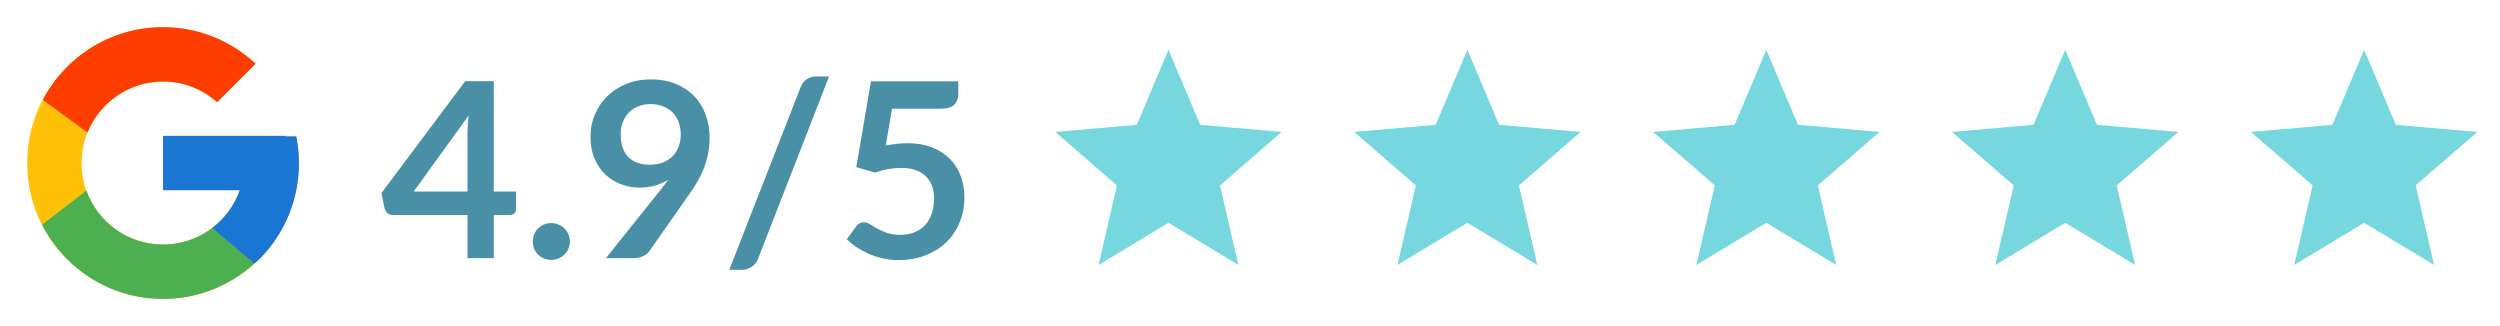
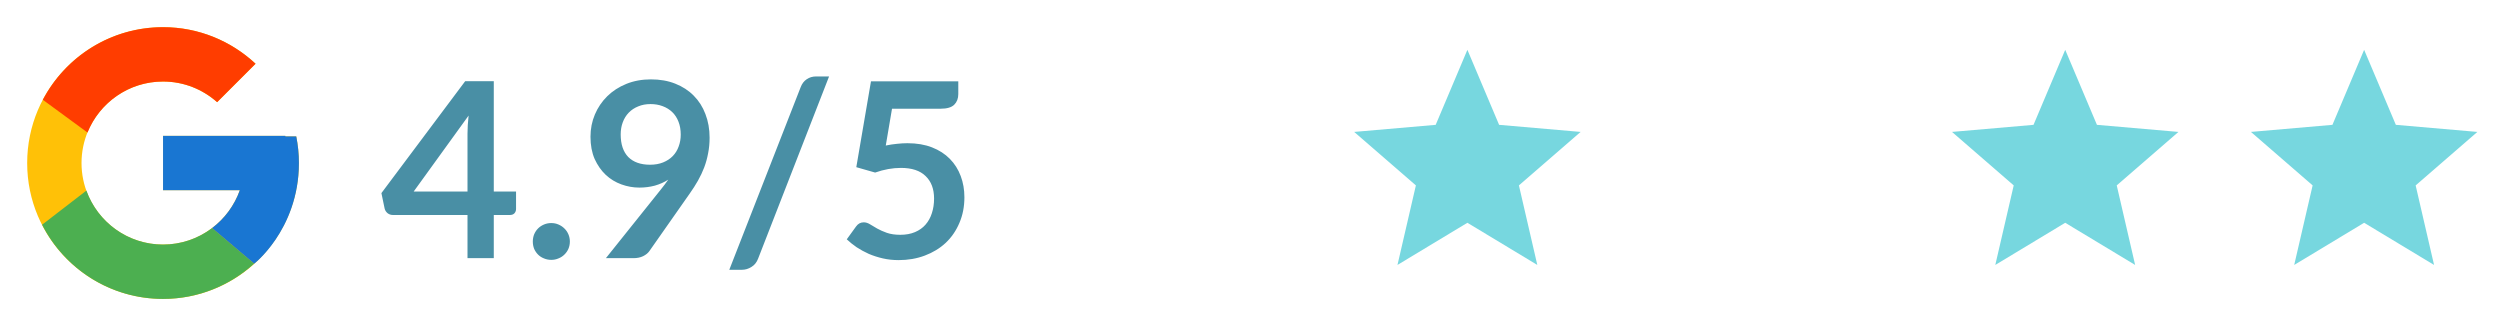
<svg xmlns="http://www.w3.org/2000/svg" width="184" height="24" viewBox="0 0 184 24" fill="none">
  <path d="M21.805 10.041H21V10H12V14H17.651C16.827 16.328 14.611 18 12 18C8.687 18 6 15.313 6 12C6 8.687 8.687 6 12 6C13.53 6 14.921 6.577 15.98 7.519L18.809 4.691C17.023 3.026 14.634 2 12 2C6.478 2 2 6.478 2 12C2 17.523 6.478 22 12 22C17.523 22 22 17.523 22 12C22 11.329 21.931 10.675 21.805 10.041Z" fill="#FFC107" />
  <path d="M3.153 7.346L6.439 9.755C7.328 7.554 9.481 6 12 6C13.53 6 14.921 6.577 15.981 7.519L18.809 4.691C17.023 3.026 14.634 2 12 2C8.159 2 4.828 4.168 3.153 7.346Z" fill="#FF3D00" />
  <path d="M12 22C14.583 22 16.93 21.012 18.704 19.404L15.61 16.785C14.572 17.575 13.304 18.001 12 18C9.399 18 7.191 16.342 6.359 14.027L3.098 16.54C4.753 19.778 8.114 22 12 22Z" fill="#4CAF50" />
  <path d="M21.805 10.041H21V10H12V14H17.651C17.257 15.108 16.547 16.077 15.608 16.785L15.61 16.785L18.704 19.404C18.485 19.602 22 17 22 12C22 11.329 21.931 10.675 21.805 10.041Z" fill="#1976D2" />
  <path d="M34.408 14.095V9.838C34.408 9.436 34.435 8.992 34.489 8.506L30.448 14.095H34.408ZM37.981 14.095V15.382C37.981 15.502 37.942 15.607 37.864 15.697C37.786 15.781 37.675 15.823 37.531 15.823H36.343V19H34.408V15.823H28.918C28.768 15.823 28.636 15.778 28.522 15.688C28.408 15.592 28.336 15.475 28.306 15.337L28.072 14.212L34.237 5.977H36.343V14.095H37.981ZM39.215 17.776C39.215 17.59 39.248 17.413 39.314 17.245C39.386 17.077 39.482 16.933 39.602 16.813C39.722 16.693 39.866 16.597 40.034 16.525C40.202 16.453 40.382 16.417 40.574 16.417C40.766 16.417 40.943 16.453 41.105 16.525C41.273 16.597 41.417 16.693 41.537 16.813C41.663 16.933 41.762 17.077 41.834 17.245C41.906 17.413 41.942 17.59 41.942 17.776C41.942 17.968 41.906 18.148 41.834 18.316C41.762 18.478 41.663 18.619 41.537 18.739C41.417 18.859 41.273 18.952 41.105 19.018C40.943 19.09 40.766 19.126 40.574 19.126C40.382 19.126 40.202 19.09 40.034 19.018C39.866 18.952 39.722 18.859 39.602 18.739C39.482 18.619 39.386 18.478 39.314 18.316C39.248 18.148 39.215 17.968 39.215 17.776ZM45.683 9.892C45.683 10.618 45.869 11.173 46.241 11.557C46.619 11.935 47.153 12.124 47.843 12.124C48.203 12.124 48.524 12.067 48.806 11.953C49.088 11.839 49.325 11.683 49.517 11.485C49.709 11.287 49.853 11.053 49.949 10.783C50.051 10.513 50.102 10.222 50.102 9.91C50.102 9.556 50.048 9.241 49.94 8.965C49.832 8.683 49.679 8.446 49.481 8.254C49.283 8.062 49.046 7.915 48.77 7.813C48.5 7.711 48.203 7.66 47.879 7.66C47.543 7.66 47.24 7.717 46.97 7.831C46.7 7.939 46.469 8.092 46.277 8.29C46.085 8.488 45.938 8.725 45.836 9.001C45.734 9.271 45.683 9.568 45.683 9.892ZM48.635 13.951C48.737 13.825 48.833 13.702 48.923 13.582C49.013 13.462 49.1 13.342 49.184 13.222C48.884 13.414 48.554 13.561 48.194 13.663C47.834 13.759 47.456 13.807 47.06 13.807C46.61 13.807 46.169 13.729 45.737 13.573C45.305 13.417 44.921 13.183 44.585 12.871C44.249 12.553 43.976 12.163 43.766 11.701C43.562 11.233 43.46 10.687 43.46 10.063C43.46 9.481 43.568 8.935 43.784 8.425C44 7.915 44.303 7.468 44.693 7.084C45.083 6.7 45.551 6.397 46.097 6.175C46.643 5.953 47.246 5.842 47.906 5.842C48.572 5.842 49.169 5.947 49.697 6.157C50.231 6.367 50.684 6.661 51.056 7.039C51.434 7.417 51.722 7.87 51.92 8.398C52.124 8.926 52.226 9.505 52.226 10.135C52.226 10.537 52.19 10.918 52.118 11.278C52.052 11.638 51.956 11.986 51.83 12.322C51.704 12.652 51.551 12.976 51.371 13.294C51.191 13.612 50.99 13.927 50.768 14.239L47.789 18.487C47.687 18.631 47.534 18.754 47.33 18.856C47.126 18.952 46.895 19 46.637 19H44.594L48.635 13.951ZM55.8 19.027C55.698 19.303 55.533 19.51 55.305 19.648C55.083 19.786 54.855 19.855 54.621 19.855H53.676L58.932 6.409C59.028 6.157 59.175 5.965 59.373 5.833C59.571 5.695 59.802 5.626 60.066 5.626H61.02L55.8 19.027ZM65.193 10.711C65.481 10.651 65.757 10.609 66.021 10.585C66.285 10.555 66.54 10.54 66.786 10.54C67.47 10.54 68.073 10.642 68.595 10.846C69.117 11.05 69.555 11.332 69.909 11.692C70.263 12.052 70.53 12.475 70.71 12.961C70.89 13.441 70.98 13.96 70.98 14.518C70.98 15.208 70.857 15.838 70.611 16.408C70.371 16.978 70.035 17.467 69.603 17.875C69.171 18.277 68.658 18.589 68.064 18.811C67.476 19.033 66.834 19.144 66.138 19.144C65.73 19.144 65.343 19.102 64.977 19.018C64.611 18.934 64.266 18.823 63.942 18.685C63.624 18.541 63.327 18.379 63.051 18.199C62.781 18.013 62.538 17.818 62.322 17.614L63.006 16.669C63.15 16.465 63.339 16.363 63.573 16.363C63.723 16.363 63.876 16.411 64.032 16.507C64.188 16.603 64.365 16.708 64.563 16.822C64.767 16.936 65.004 17.041 65.274 17.137C65.55 17.233 65.88 17.281 66.264 17.281C66.672 17.281 67.032 17.215 67.344 17.083C67.656 16.951 67.914 16.768 68.118 16.534C68.328 16.294 68.484 16.012 68.586 15.688C68.694 15.358 68.748 15.001 68.748 14.617C68.748 13.909 68.541 13.357 68.127 12.961C67.719 12.559 67.113 12.358 66.309 12.358C65.691 12.358 65.058 12.472 64.41 12.7L63.024 12.304L64.104 5.986H70.53V6.931C70.53 7.249 70.431 7.507 70.233 7.705C70.035 7.903 69.699 8.002 69.225 8.002H65.652L65.193 10.711Z" fill="#498FA5" />
-   <path d="M80.855 19.5L82.209 13.646L77.667 9.709L83.667 9.188L86 3.667L88.334 9.188L94.334 9.709L89.792 13.646L91.146 19.5L86 16.396L80.855 19.5Z" fill="#77D7DF" />
  <path d="M102.854 19.5L104.209 13.646L99.667 9.709L105.667 9.188L108 3.667L110.334 9.188L116.334 9.709L111.792 13.646L113.146 19.5L108 16.396L102.854 19.5Z" fill="#77D7DF" />
-   <path d="M124.854 19.5L126.209 13.646L121.667 9.709L127.667 9.188L130 3.667L132.334 9.188L138.334 9.709L133.792 13.646L135.146 19.5L130 16.396L124.854 19.5Z" fill="#77D7DF" />
  <path d="M146.854 19.5L148.209 13.646L143.667 9.709L149.667 9.188L152 3.667L154.334 9.188L160.334 9.709L155.792 13.646L157.146 19.5L152 16.396L146.854 19.5Z" fill="#77D7DF" />
  <path d="M168.854 19.5L170.209 13.646L165.667 9.709L171.667 9.188L174 3.667L176.334 9.188L182.334 9.709L177.792 13.646L179.146 19.5L174 16.396L168.854 19.5Z" fill="#77D7DF" />
</svg>